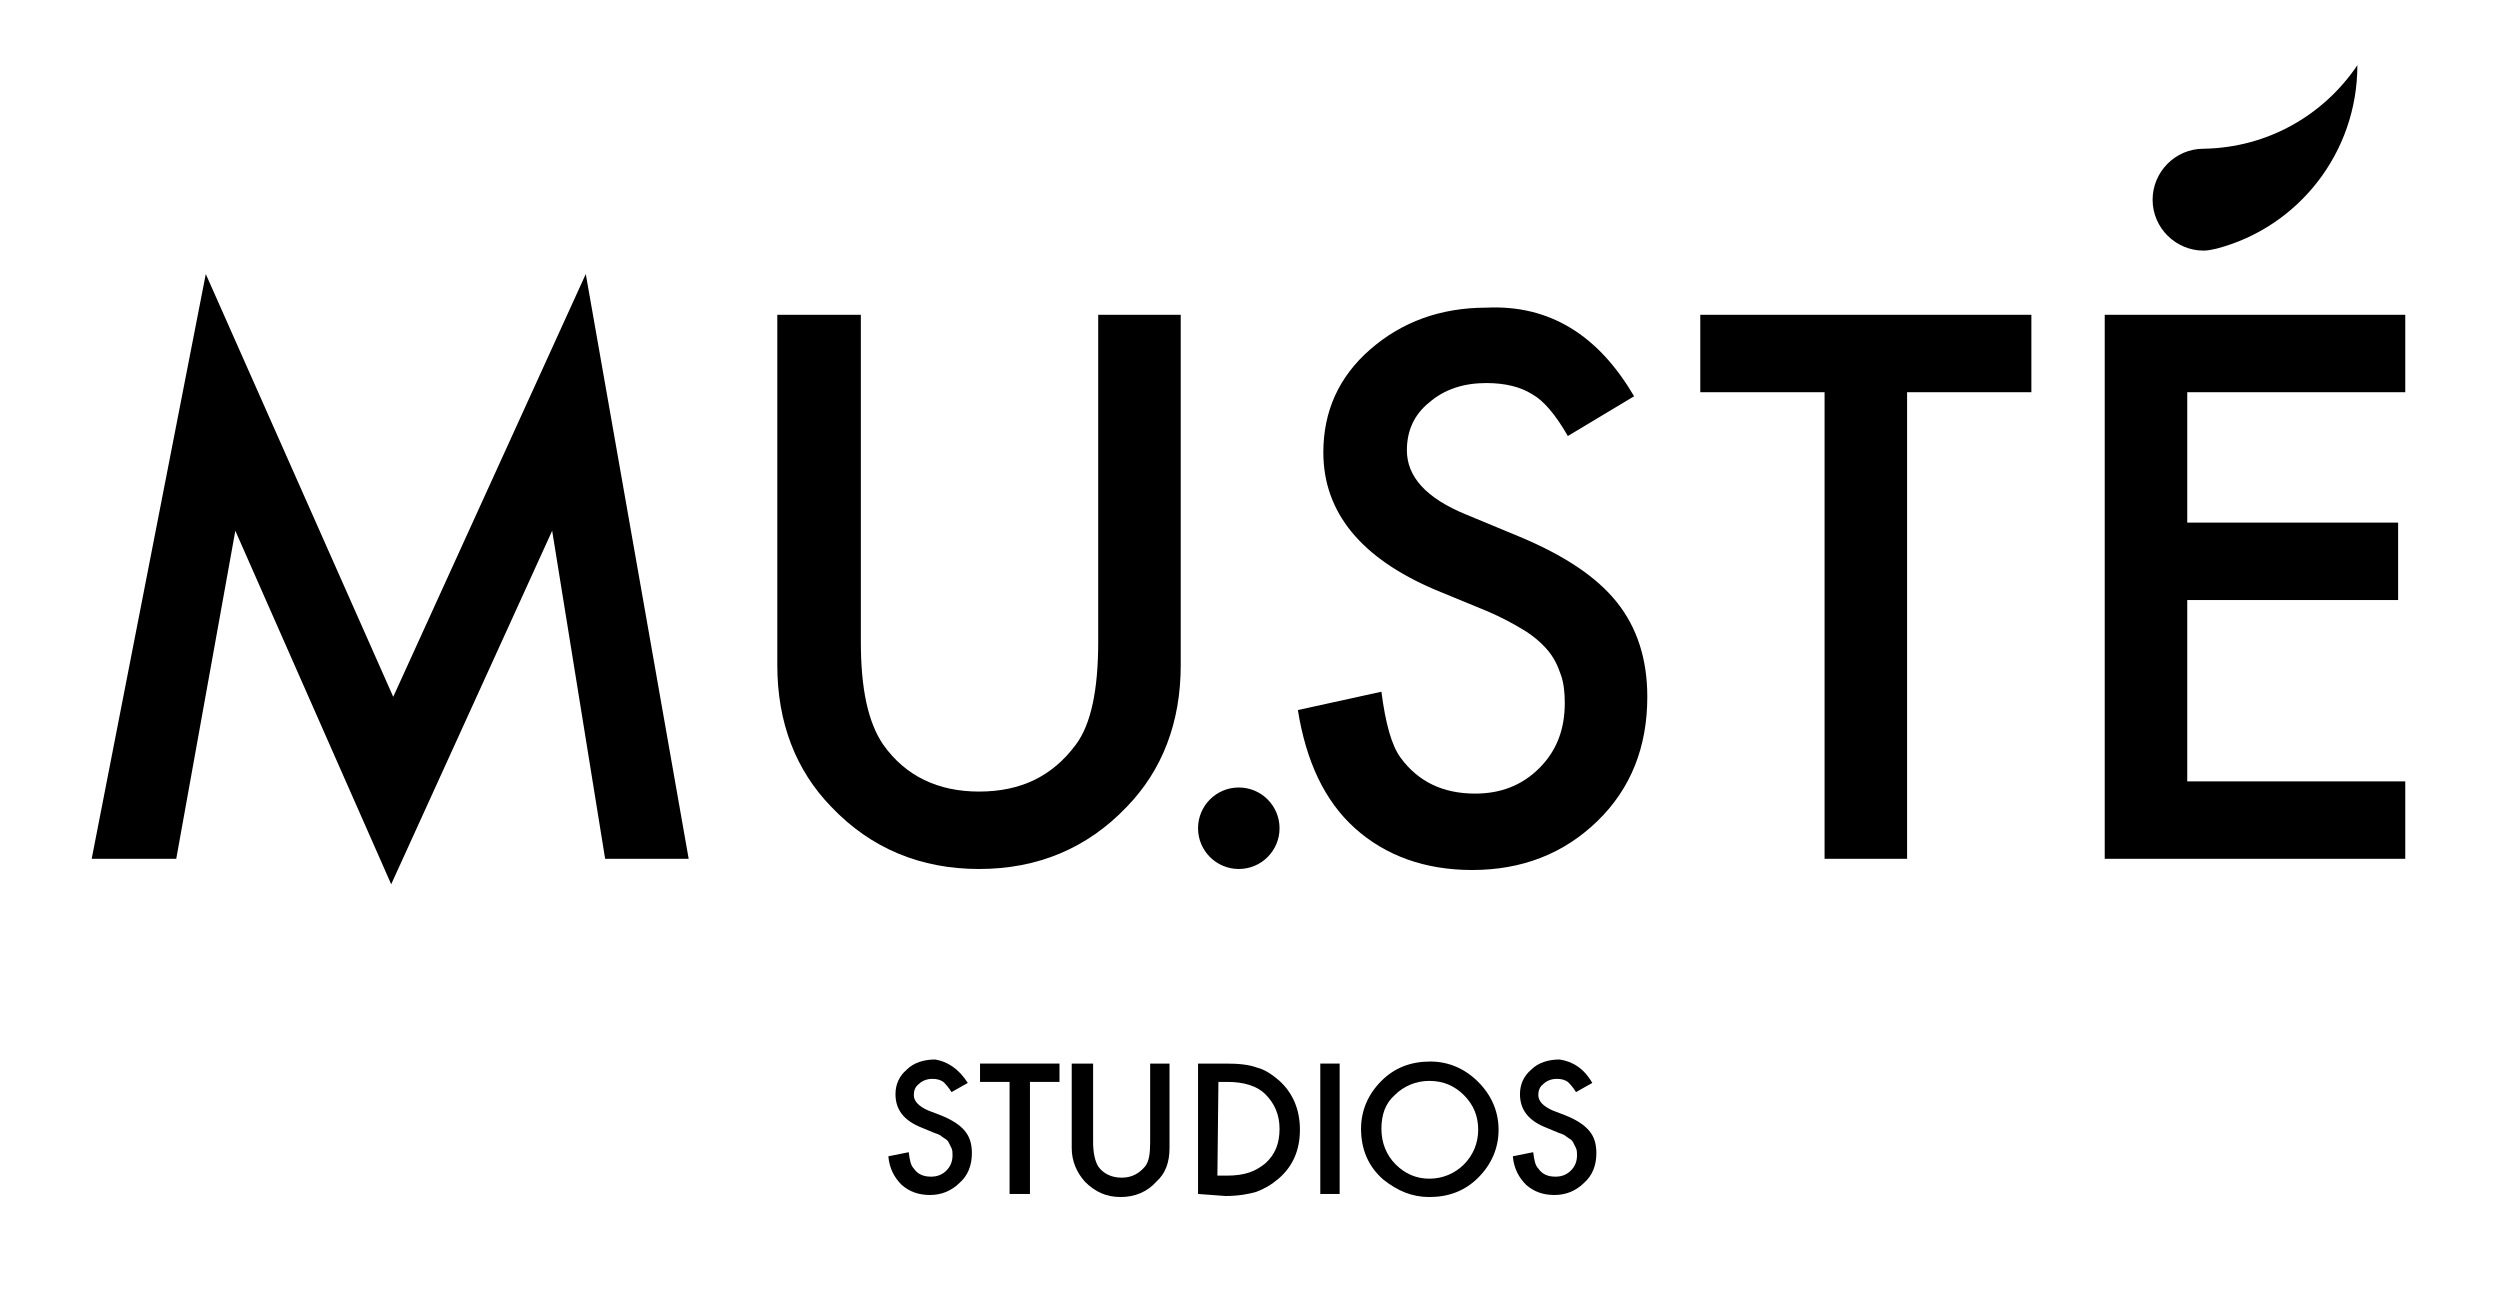
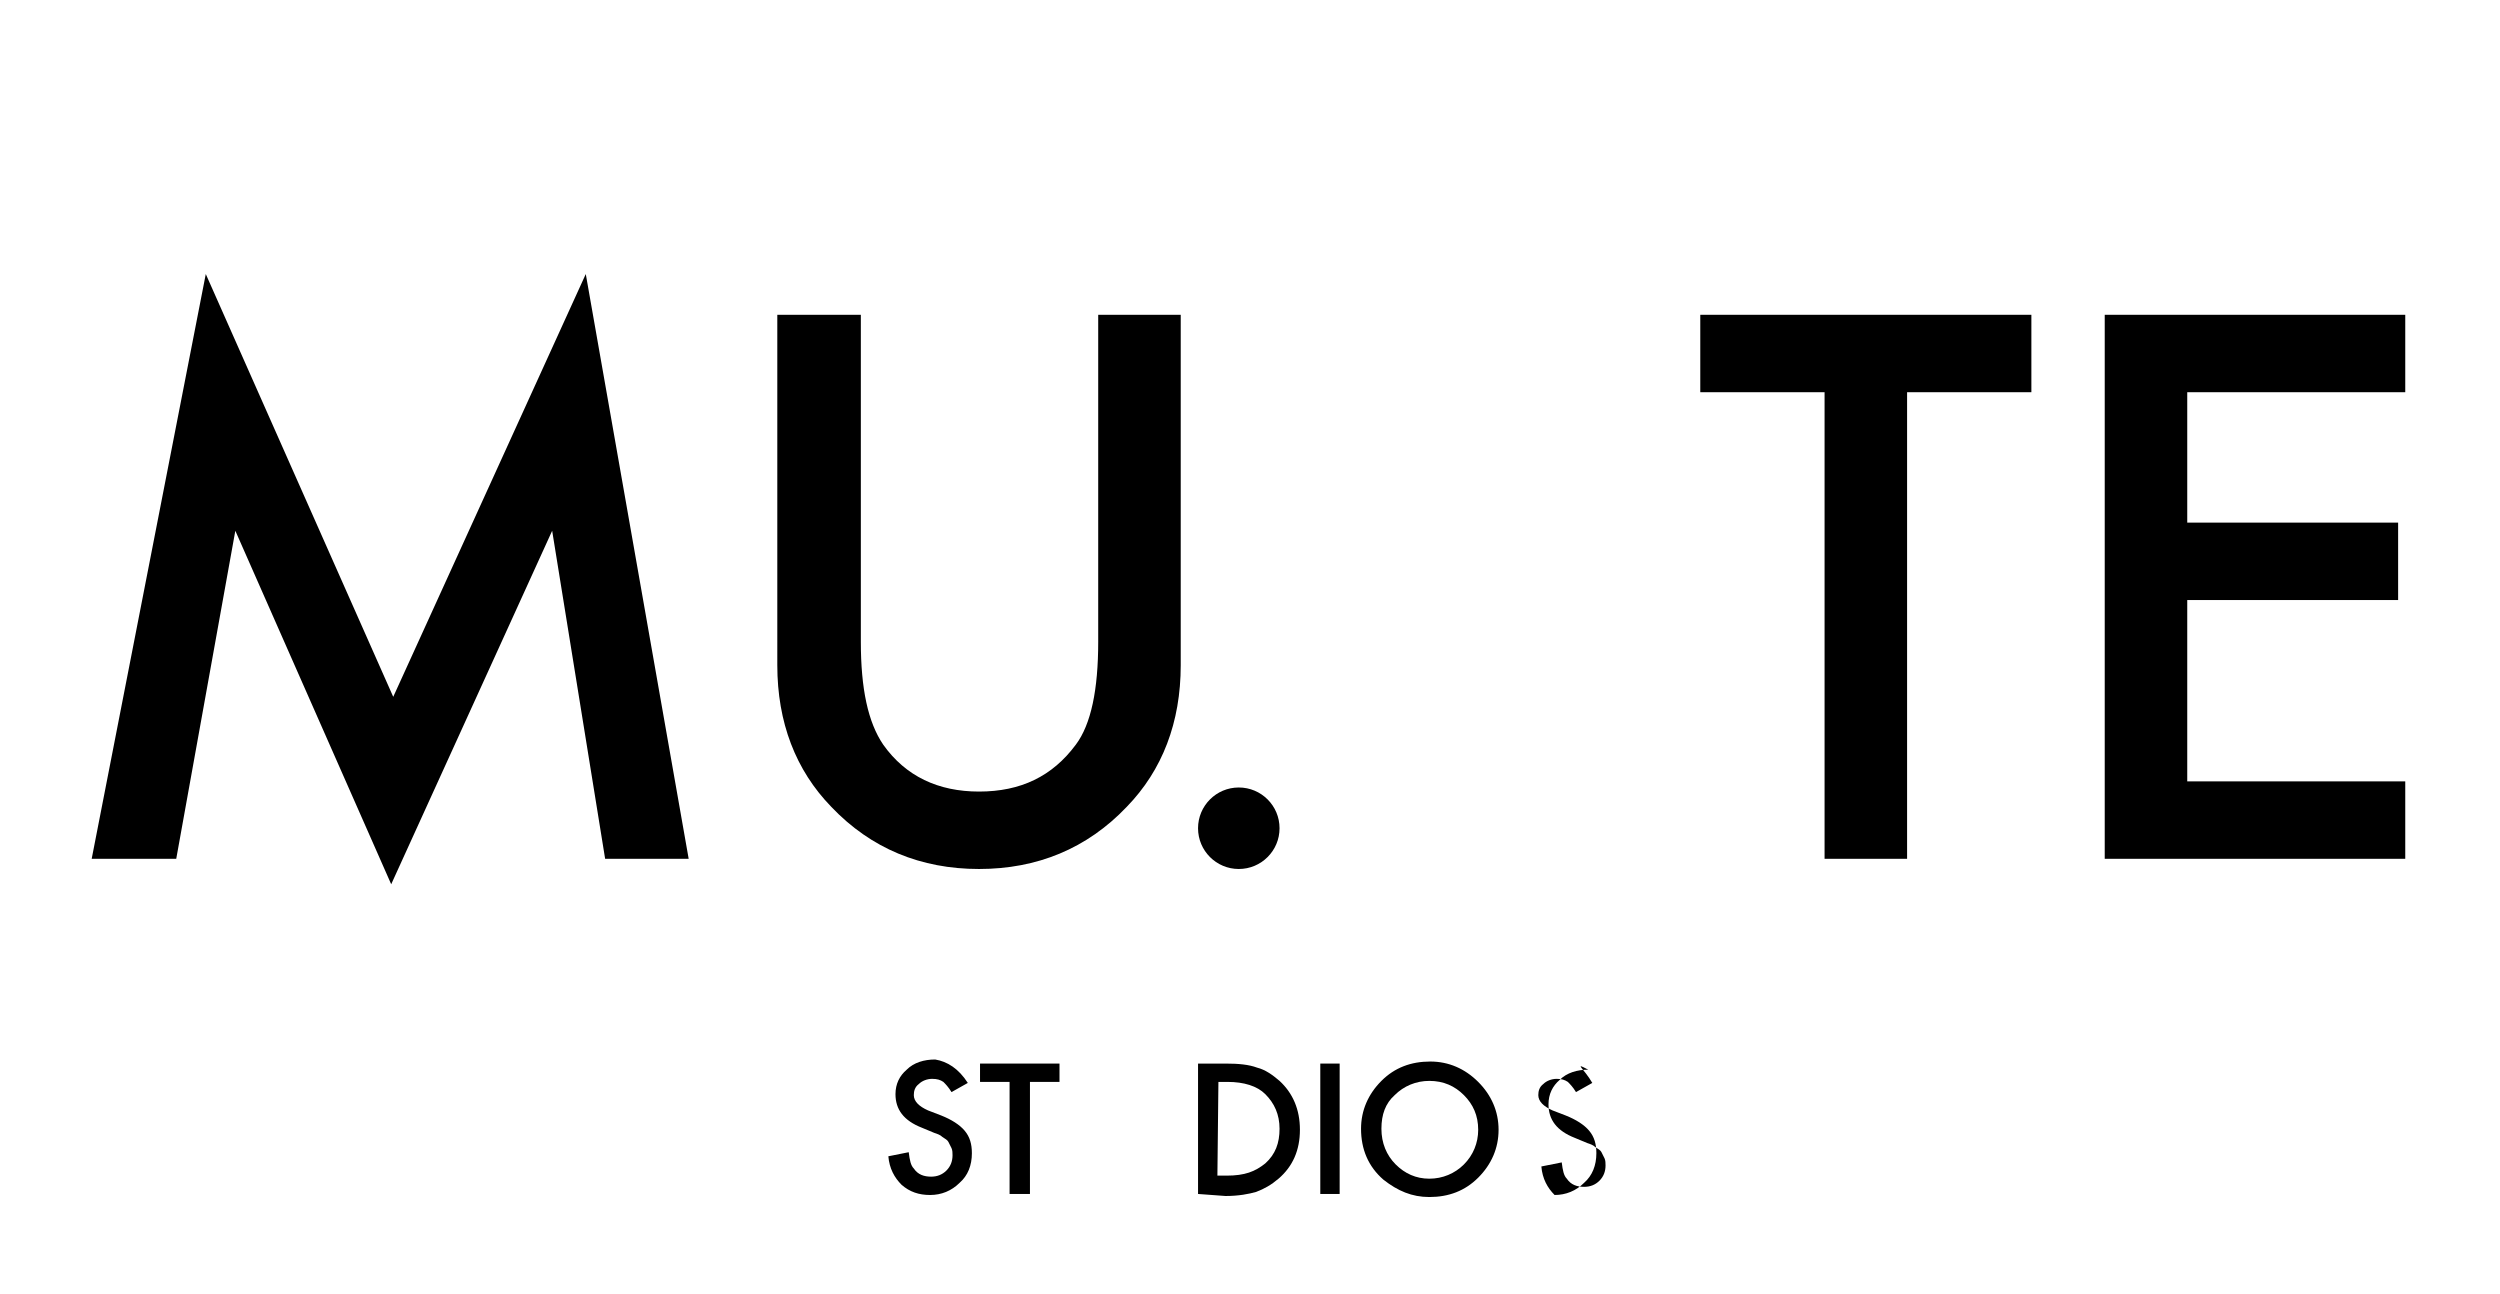
<svg xmlns="http://www.w3.org/2000/svg" version="1.1" id="Layer_1" x="0px" y="0px" viewBox="0 0 245.4 127" style="enable-background:new 0 0 245.4 127;" xml:space="preserve">
  <path d="M95,106.3l-1.6,0.9c-0.3-0.5-0.6-0.8-0.8-1c-0.3-0.2-0.6-0.3-1.1-0.3s-1,0.2-1.3,0.5c-0.4,0.3-0.5,0.7-0.5,1.1  c0,0.6,0.5,1.1,1.4,1.5l1.3,0.5c1,0.4,1.8,0.9,2.3,1.5s0.7,1.3,0.7,2.2c0,1.2-0.4,2.2-1.2,2.9c-0.8,0.8-1.8,1.2-2.9,1.2  s-2-0.3-2.8-1c-0.7-0.7-1.2-1.6-1.3-2.8l2-0.4c0.1,0.8,0.2,1.3,0.5,1.6c0.4,0.6,1,0.8,1.7,0.8c0.6,0,1.1-0.2,1.5-0.6  s0.6-0.9,0.6-1.5c0-0.2,0-0.5-0.1-0.7s-0.2-0.4-0.3-0.6c-0.1-0.2-0.3-0.3-0.6-0.5c-0.2-0.2-0.5-0.3-0.8-0.4l-1.2-0.5  c-1.8-0.7-2.6-1.8-2.6-3.3c0-1,0.4-1.8,1.1-2.4c0.7-0.7,1.7-1,2.8-1C93,104.2,94.1,104.9,95,106.3" />
  <polygon points="101.1,106.2 101.1,117.2 99.1,117.2 99.1,106.2 96.2,106.2 96.2,104.4 104,104.4 104,106.2 " />
-   <path d="M107.3,104.4v7.7c0,1.1,0.2,1.9,0.5,2.4c0.5,0.7,1.3,1.1,2.3,1.1s1.7-0.4,2.3-1.1c0.4-0.5,0.5-1.3,0.5-2.4v-7.7h1.9v8.3  c0,1.4-0.4,2.5-1.3,3.3c-0.9,1-2.1,1.5-3.5,1.5s-2.5-0.5-3.5-1.5c-0.8-0.9-1.3-2-1.3-3.3v-8.3H107.3z" />
  <path d="M117.6,117.2v-12.8h2.7c1.3,0,2.3,0.1,3.1,0.4c0.8,0.2,1.5,0.7,2.2,1.3c1.3,1.2,2,2.8,2,4.8s-0.7,3.6-2.1,4.8  c-0.7,0.6-1.4,1-2.2,1.3c-0.7,0.2-1.7,0.4-3,0.4L117.6,117.2L117.6,117.2z M119.5,115.4h0.9c0.9,0,1.6-0.1,2.2-0.3  c0.6-0.2,1.1-0.5,1.6-0.9c1-0.9,1.4-2,1.4-3.4s-0.5-2.5-1.4-3.4c-0.8-0.8-2.1-1.2-3.7-1.2h-0.9L119.5,115.4L119.5,115.4z" />
  <rect x="129.6" y="104.4" width="1.9" height="12.8" />
  <path d="M133.6,110.8c0-1.8,0.7-3.4,2-4.7c1.3-1.3,2.9-1.9,4.8-1.9c1.8,0,3.4,0.7,4.7,2s2,2.9,2,4.7c0,1.8-0.7,3.4-2,4.7  c-1.3,1.3-2.9,1.9-4.8,1.9c-1.7,0-3.1-0.6-4.5-1.7C134.3,114.5,133.6,112.8,133.6,110.8 M135.6,110.8c0,1.4,0.5,2.6,1.4,3.5  s2,1.4,3.3,1.4s2.5-0.5,3.4-1.4s1.4-2.1,1.4-3.4c0-1.4-0.5-2.5-1.4-3.4s-2-1.4-3.4-1.4c-1.3,0-2.5,0.5-3.4,1.4  C136,108.3,135.6,109.4,135.6,110.8" />
-   <path d="M156.3,106.3l-1.6,0.9c-0.3-0.5-0.6-0.8-0.8-1c-0.3-0.2-0.6-0.3-1.1-0.3s-1,0.2-1.3,0.5c-0.4,0.3-0.5,0.7-0.5,1.1  c0,0.6,0.5,1.1,1.4,1.5l1.3,0.5c1,0.4,1.8,0.9,2.3,1.5s0.7,1.3,0.7,2.2c0,1.2-0.4,2.2-1.2,2.9c-0.8,0.8-1.8,1.2-2.9,1.2  c-1.1,0-2-0.3-2.8-1c-0.7-0.7-1.2-1.6-1.3-2.8l2-0.4c0.1,0.8,0.2,1.3,0.5,1.6c0.4,0.6,1,0.8,1.7,0.8c0.6,0,1.1-0.2,1.5-0.6  s0.6-0.9,0.6-1.5c0-0.2,0-0.5-0.1-0.7s-0.2-0.4-0.3-0.6s-0.3-0.3-0.6-0.5c-0.2-0.2-0.5-0.3-0.8-0.4l-1.2-0.5  c-1.8-0.7-2.6-1.8-2.6-3.3c0-1,0.4-1.8,1.1-2.4c0.7-0.7,1.7-1,2.8-1C154.4,104.2,155.5,104.9,156.3,106.3" />
+   <path d="M156.3,106.3l-1.6,0.9c-0.3-0.5-0.6-0.8-0.8-1c-0.3-0.2-0.6-0.3-1.1-0.3s-1,0.2-1.3,0.5c-0.4,0.3-0.5,0.7-0.5,1.1  c0,0.6,0.5,1.1,1.4,1.5l1.3,0.5c1,0.4,1.8,0.9,2.3,1.5s0.7,1.3,0.7,2.2c0,1.2-0.4,2.2-1.2,2.9c-0.8,0.8-1.8,1.2-2.9,1.2  c-0.7-0.7-1.2-1.6-1.3-2.8l2-0.4c0.1,0.8,0.2,1.3,0.5,1.6c0.4,0.6,1,0.8,1.7,0.8c0.6,0,1.1-0.2,1.5-0.6  s0.6-0.9,0.6-1.5c0-0.2,0-0.5-0.1-0.7s-0.2-0.4-0.3-0.6s-0.3-0.3-0.6-0.5c-0.2-0.2-0.5-0.3-0.8-0.4l-1.2-0.5  c-1.8-0.7-2.6-1.8-2.6-3.3c0-1,0.4-1.8,1.1-2.4c0.7-0.7,1.7-1,2.8-1C154.4,104.2,155.5,104.9,156.3,106.3" />
  <polygon points="9,84.3 20.2,26.9 38.6,68.4 57.5,26.9 67.6,84.3 59.4,84.3 54.2,52.1 38.4,86.8 23.1,52.1 17.3,84.3 " />
  <path d="M84.5,30.9V63c0,4.6,0.7,7.9,2.2,10.1c2.2,3.1,5.4,4.6,9.4,4.6c4.1,0,7.2-1.5,9.5-4.6c1.5-2,2.2-5.4,2.2-10.1V30.9h8.1v34.4  c0,5.6-1.8,10.3-5.3,13.9c-3.9,4.1-8.8,6.1-14.5,6.1s-10.6-2-14.5-6.1c-3.5-3.6-5.3-8.3-5.3-13.9V30.9H84.5z" />
-   <path d="M160.4,38.9l-6.5,3.9c-1.2-2.1-2.4-3.5-3.5-4.1c-1.1-0.7-2.6-1.1-4.5-1.1c-2.2,0-4.1,0.6-5.6,1.9c-1.5,1.2-2.2,2.8-2.2,4.7  c0,2.6,1.9,4.7,5.8,6.3l5.3,2.2c4.3,1.8,7.5,3.9,9.5,6.4s3,5.6,3,9.3c0,4.9-1.6,9-4.9,12.2c-3.3,3.2-7.4,4.8-12.3,4.8  c-4.6,0-8.5-1.4-11.5-4.1s-4.8-6.6-5.6-11.6l8.2-1.8c0.4,3.1,1,5.3,1.9,6.5c1.7,2.3,4.1,3.5,7.3,3.5c2.5,0,4.6-0.8,6.3-2.5  s2.5-3.8,2.5-6.4c0-1-0.1-2-0.4-2.8c-0.3-0.9-0.7-1.7-1.3-2.4c-0.6-0.7-1.4-1.4-2.4-2s-2.1-1.2-3.5-1.8l-5.1-2.1  c-7.3-3.1-11-7.6-11-13.5c0-4,1.5-7.4,4.6-10.1s6.9-4.1,11.4-4.1C152.1,29.9,156.9,32.9,160.4,38.9" />
  <polygon points="187.2,38.5 187.2,84.3 179.1,84.3 179.1,38.5 166.9,38.5 166.9,30.9 199.4,30.9 199.4,38.5 " />
  <polygon points="236.1,38.5 214.7,38.5 214.7,51.3 235.4,51.3 235.4,58.9 214.7,58.9 214.7,76.7 236.1,76.7 236.1,84.3 206.6,84.3   206.6,30.9 236.1,30.9 " />
-   <path d="M216.3,14.6L216.3,14.6c-2.8,0-5,2.3-5,5c0,2.8,2.3,5,5,5c0.4,0,0.9-0.1,1.3-0.2c8-2.1,13.8-9.4,13.8-18  C228.1,11.3,222.6,14.5,216.3,14.6" />
  <circle cx="121.6" cy="81.3" r="4" />
</svg>